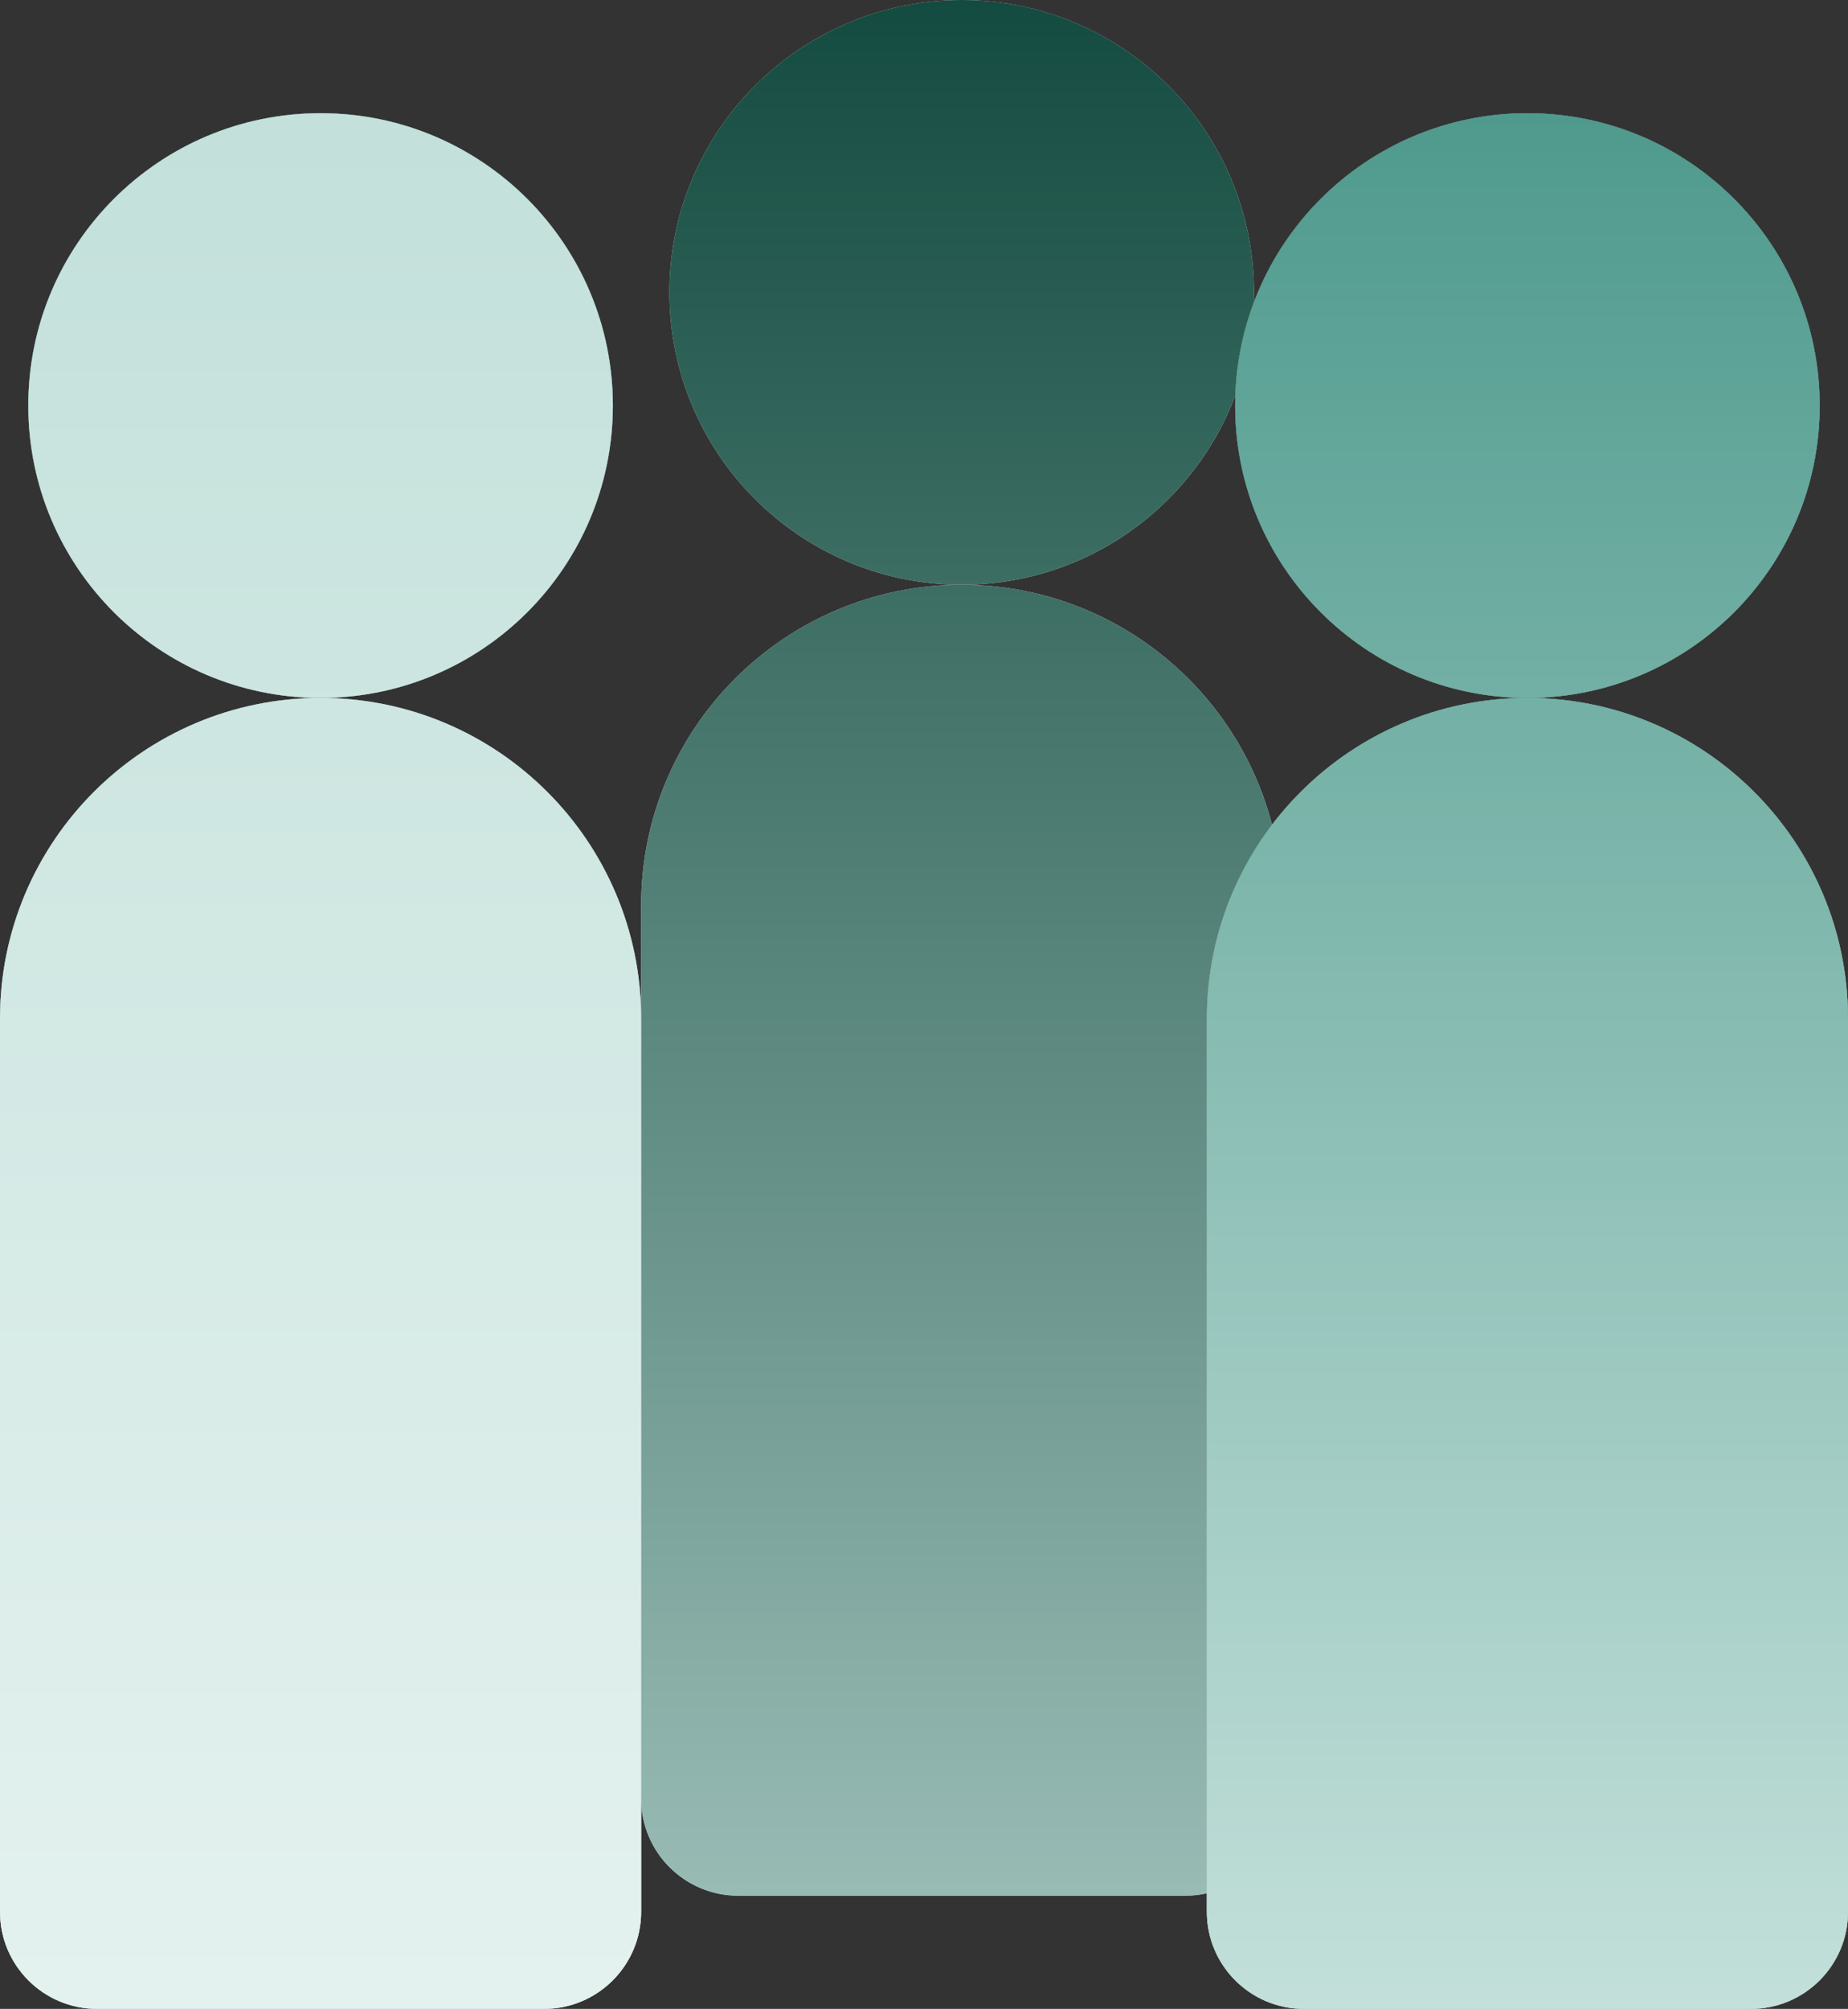
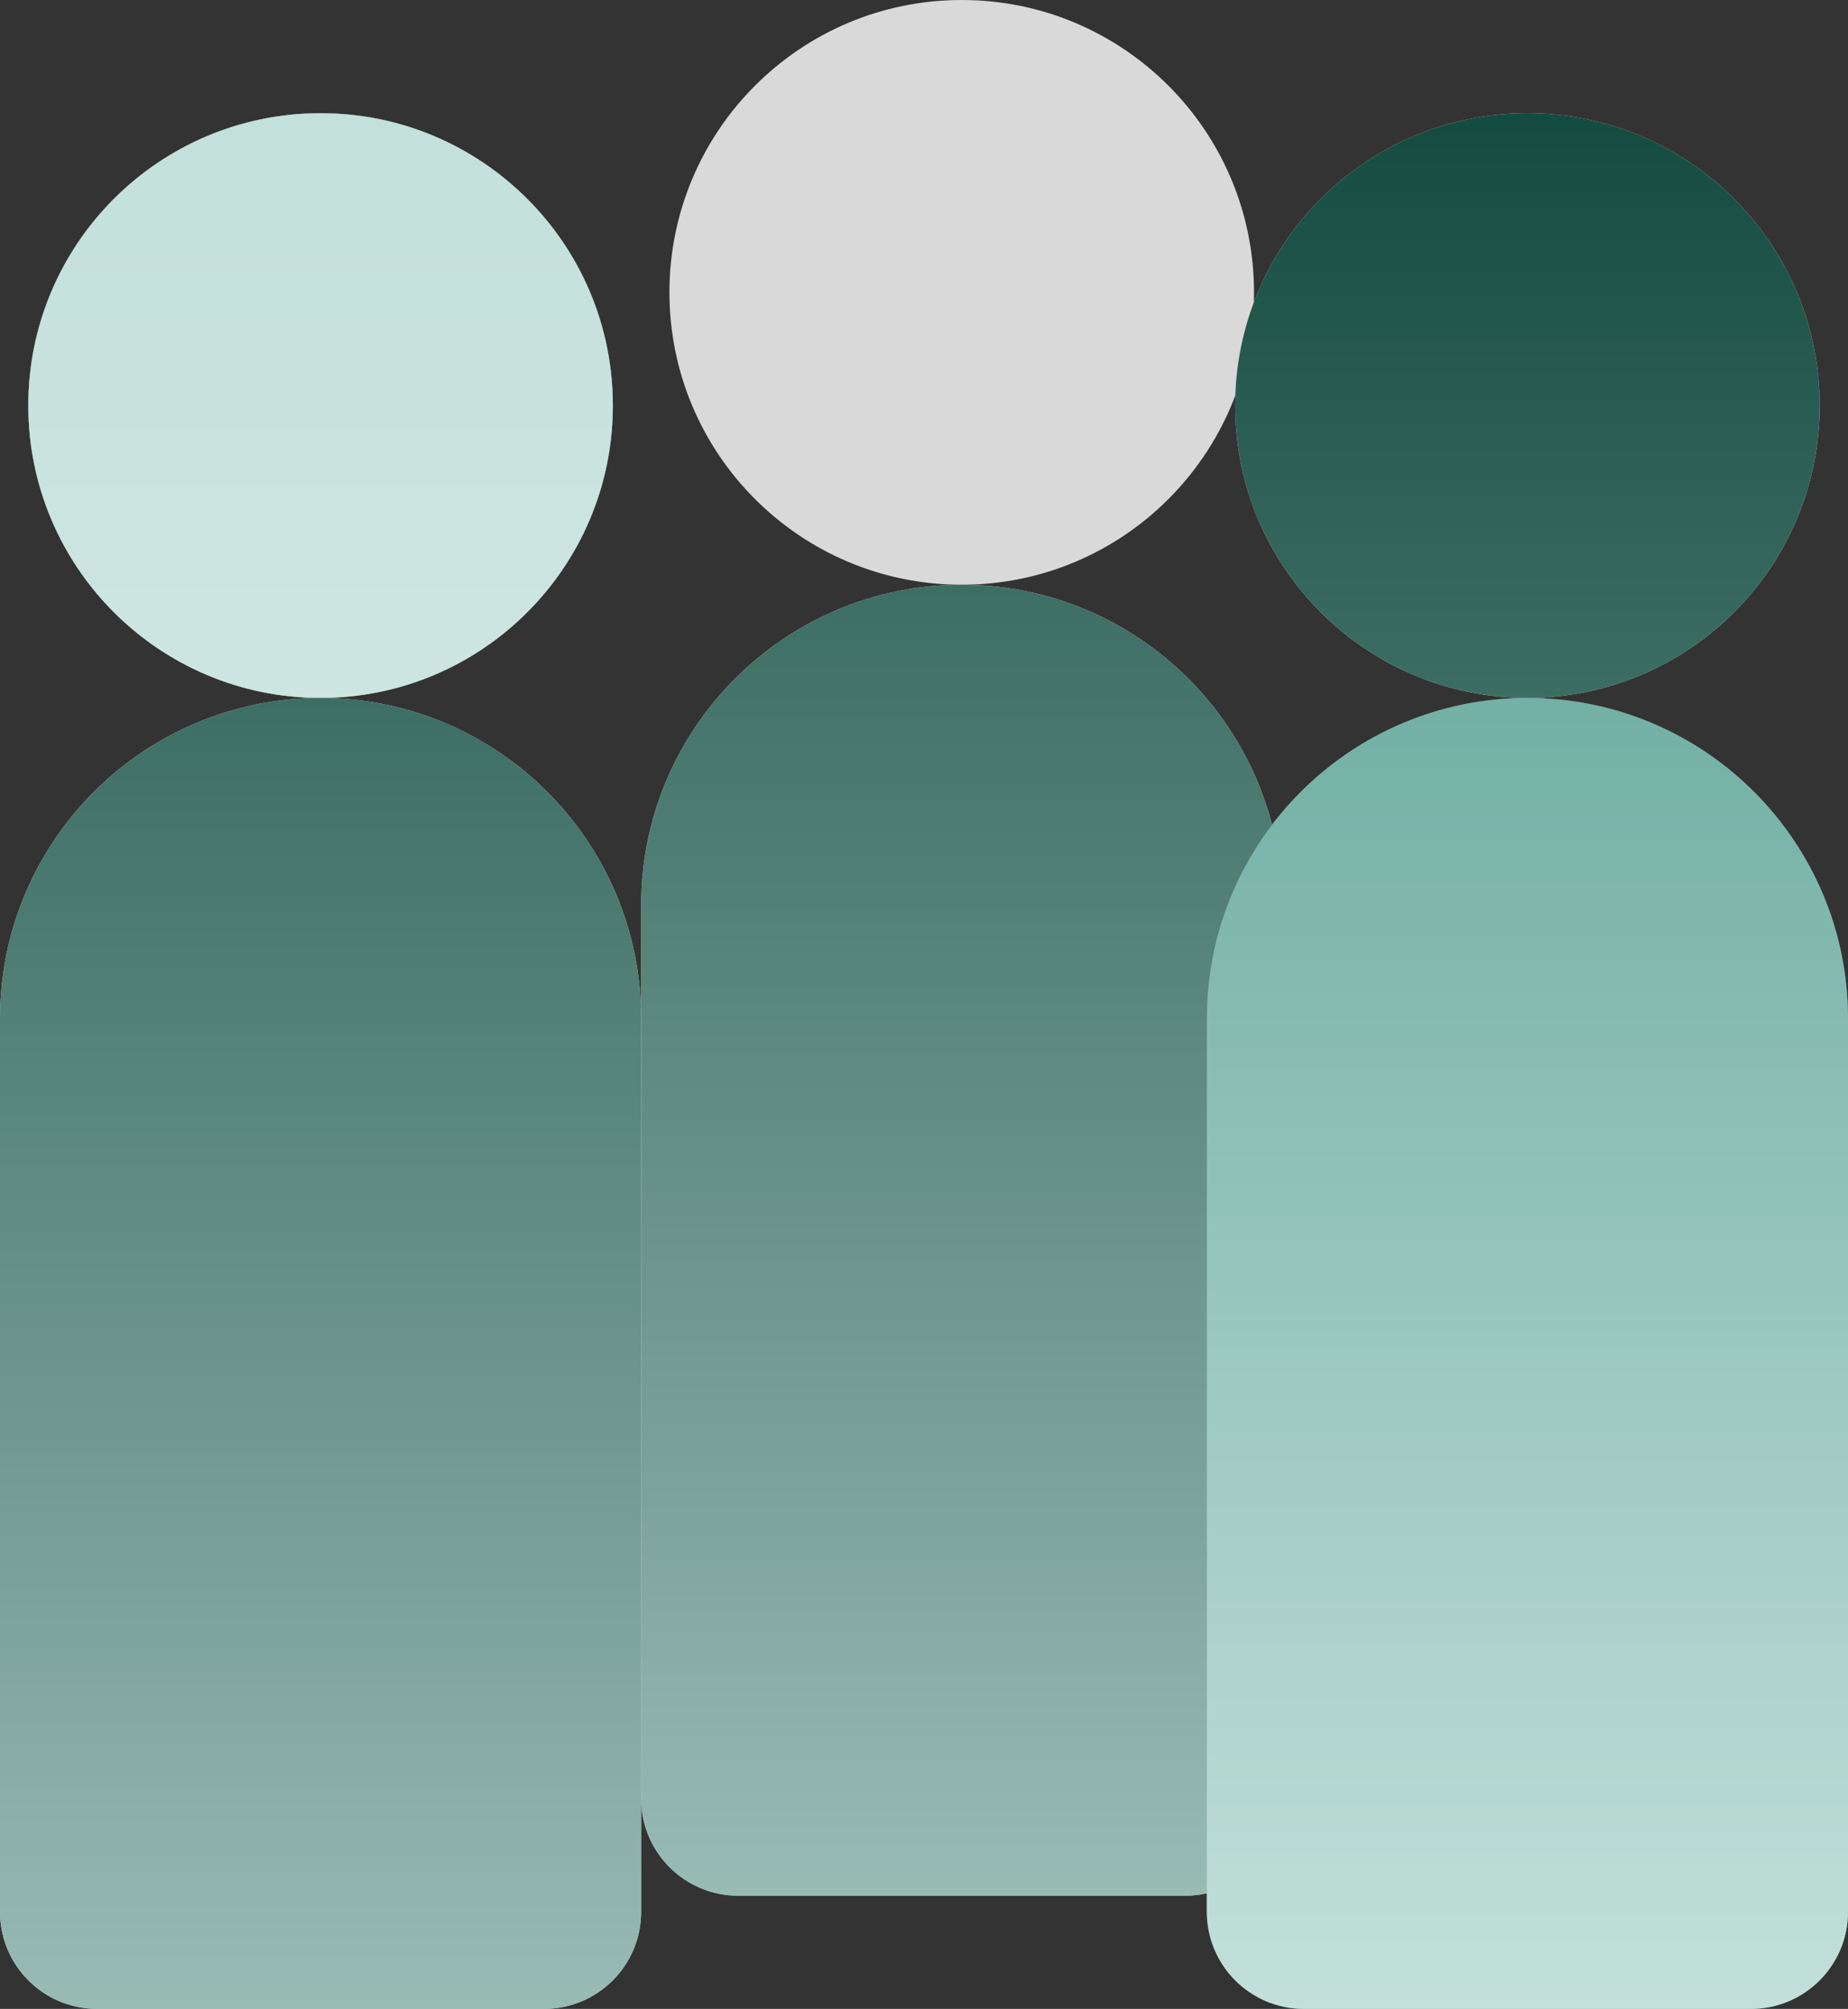
<svg xmlns="http://www.w3.org/2000/svg" width="196" height="213" viewBox="0 0 196 213" fill="none">
  <rect x="0" y="0" width="196" height="213" fill="#333333" stroke="none" />
  <path d="M133 31C133 48.121 119.121 62 102 62C84.879 62 71 48.121 71 31C71 13.879 84.879 0 102 0C119.121 0 133 13.879 133 31Z" fill="#D9D9D9" />
-   <path d="M133 31C133 48.121 119.121 62 102 62C84.879 62 71 48.121 71 31C71 13.879 84.879 0 102 0C119.121 0 133 13.879 133 31Z" fill="url(#paint0_linear_3204_258)" />
  <path d="M68 96C68 77.222 83.222 62 102 62C120.778 62 136 77.222 136 96V190.704C136 196.39 131.39 201 125.704 201H78.296C72.61 201 68 196.39 68 190.704V96Z" fill="#D9D9D9" />
  <path d="M68 96C68 77.222 83.222 62 102 62C120.778 62 136 77.222 136 96V190.704C136 196.39 131.39 201 125.704 201H78.296C72.61 201 68 196.39 68 190.704V96Z" fill="url(#paint1_linear_3204_258)" />
  <path d="M65 43C65 60.121 51.121 74 34 74C16.879 74 3 60.121 3 43C3 25.879 16.879 12 34 12C51.121 12 65 25.879 65 43Z" fill="#D9D9D9" />
  <path d="M65 43C65 60.121 51.121 74 34 74C16.879 74 3 60.121 3 43C3 25.879 16.879 12 34 12C51.121 12 65 25.879 65 43Z" fill="url(#paint2_linear_3204_258)" />
  <path d="M65 43C65 60.121 51.121 74 34 74C16.879 74 3 60.121 3 43C3 25.879 16.879 12 34 12C51.121 12 65 25.879 65 43Z" fill="url(#paint3_linear_3204_258)" />
  <path d="M0 108C0 89.222 15.222 74 34 74C52.778 74 68 89.222 68 108V202.704C68 208.39 63.39 213 57.704 213H10.296C4.61 213 0 208.39 0 202.704V108Z" fill="#D9D9D9" />
  <path d="M0 108C0 89.222 15.222 74 34 74C52.778 74 68 89.222 68 108V202.704C68 208.39 63.39 213 57.704 213H10.296C4.61 213 0 208.39 0 202.704V108Z" fill="url(#paint4_linear_3204_258)" />
-   <path d="M0 108C0 89.222 15.222 74 34 74C52.778 74 68 89.222 68 108V202.704C68 208.39 63.39 213 57.704 213H10.296C4.61 213 0 208.39 0 202.704V108Z" fill="url(#paint5_linear_3204_258)" />
  <path d="M193 43C193 60.121 179.121 74 162 74C144.879 74 131 60.121 131 43C131 25.879 144.879 12 162 12C179.121 12 193 25.879 193 43Z" fill="#D9D9D9" />
  <path d="M193 43C193 60.121 179.121 74 162 74C144.879 74 131 60.121 131 43C131 25.879 144.879 12 162 12C179.121 12 193 25.879 193 43Z" fill="url(#paint6_linear_3204_258)" />
-   <path d="M193 43C193 60.121 179.121 74 162 74C144.879 74 131 60.121 131 43C131 25.879 144.879 12 162 12C179.121 12 193 25.879 193 43Z" fill="url(#paint7_linear_3204_258)" />
-   <path d="M128 108C128 89.222 143.222 74 162 74C180.778 74 196 89.222 196 108V202.704C196 208.39 191.39 213 185.704 213H138.296C132.61 213 128 208.39 128 202.704V108Z" fill="#D9D9D9" />
  <path d="M128 108C128 89.222 143.222 74 162 74C180.778 74 196 89.222 196 108V202.704C196 208.39 191.39 213 185.704 213H138.296C132.61 213 128 208.39 128 202.704V108Z" fill="url(#paint8_linear_3204_258)" />
  <path d="M128 108C128 89.222 143.222 74 162 74C180.778 74 196 89.222 196 108V202.704C196 208.39 191.39 213 185.704 213H138.296C132.61 213 128 208.39 128 202.704V108Z" fill="url(#paint9_linear_3204_258)" />
  <defs>
    <linearGradient id="paint0_linear_3204_258" x1="102" y1="0" x2="102" y2="265.974" gradientUnits="userSpaceOnUse">
      <stop stop-color="#144B40" />
      <stop offset="1" stop-color="#C3E0DA" />
    </linearGradient>
    <linearGradient id="paint1_linear_3204_258" x1="102" y1="0" x2="102" y2="265.974" gradientUnits="userSpaceOnUse">
      <stop stop-color="#144B40" />
      <stop offset="1" stop-color="#C3E0DA" />
    </linearGradient>
    <linearGradient id="paint2_linear_3204_258" x1="34" y1="12" x2="34" y2="277.974" gradientUnits="userSpaceOnUse">
      <stop stop-color="#144B40" />
      <stop offset="1" stop-color="#C3E0DA" />
    </linearGradient>
    <linearGradient id="paint3_linear_3204_258" x1="34" y1="12" x2="34" y2="213" gradientUnits="userSpaceOnUse">
      <stop stop-color="#C3E0DA" />
      <stop offset="1" stop-color="#E4F2EF" />
    </linearGradient>
    <linearGradient id="paint4_linear_3204_258" x1="34" y1="12" x2="34" y2="277.974" gradientUnits="userSpaceOnUse">
      <stop stop-color="#144B40" />
      <stop offset="1" stop-color="#C3E0DA" />
    </linearGradient>
    <linearGradient id="paint5_linear_3204_258" x1="34" y1="12" x2="34" y2="213" gradientUnits="userSpaceOnUse">
      <stop stop-color="#C3E0DA" />
      <stop offset="1" stop-color="#E4F2EF" />
    </linearGradient>
    <linearGradient id="paint6_linear_3204_258" x1="162" y1="12" x2="162" y2="277.974" gradientUnits="userSpaceOnUse">
      <stop stop-color="#144B40" />
      <stop offset="1" stop-color="#C3E0DA" />
    </linearGradient>
    <linearGradient id="paint7_linear_3204_258" x1="162" y1="12" x2="162" y2="213" gradientUnits="userSpaceOnUse">
      <stop stop-color="#4F9A8D" />
      <stop offset="1" stop-color="#C3E0DA" />
    </linearGradient>
    <linearGradient id="paint8_linear_3204_258" x1="162" y1="12" x2="162" y2="277.974" gradientUnits="userSpaceOnUse">
      <stop stop-color="#144B40" />
      <stop offset="1" stop-color="#C3E0DA" />
    </linearGradient>
    <linearGradient id="paint9_linear_3204_258" x1="162" y1="12" x2="162" y2="213" gradientUnits="userSpaceOnUse">
      <stop stop-color="#4F9A8D" />
      <stop offset="1" stop-color="#C3E0DA" />
    </linearGradient>
  </defs>
</svg>